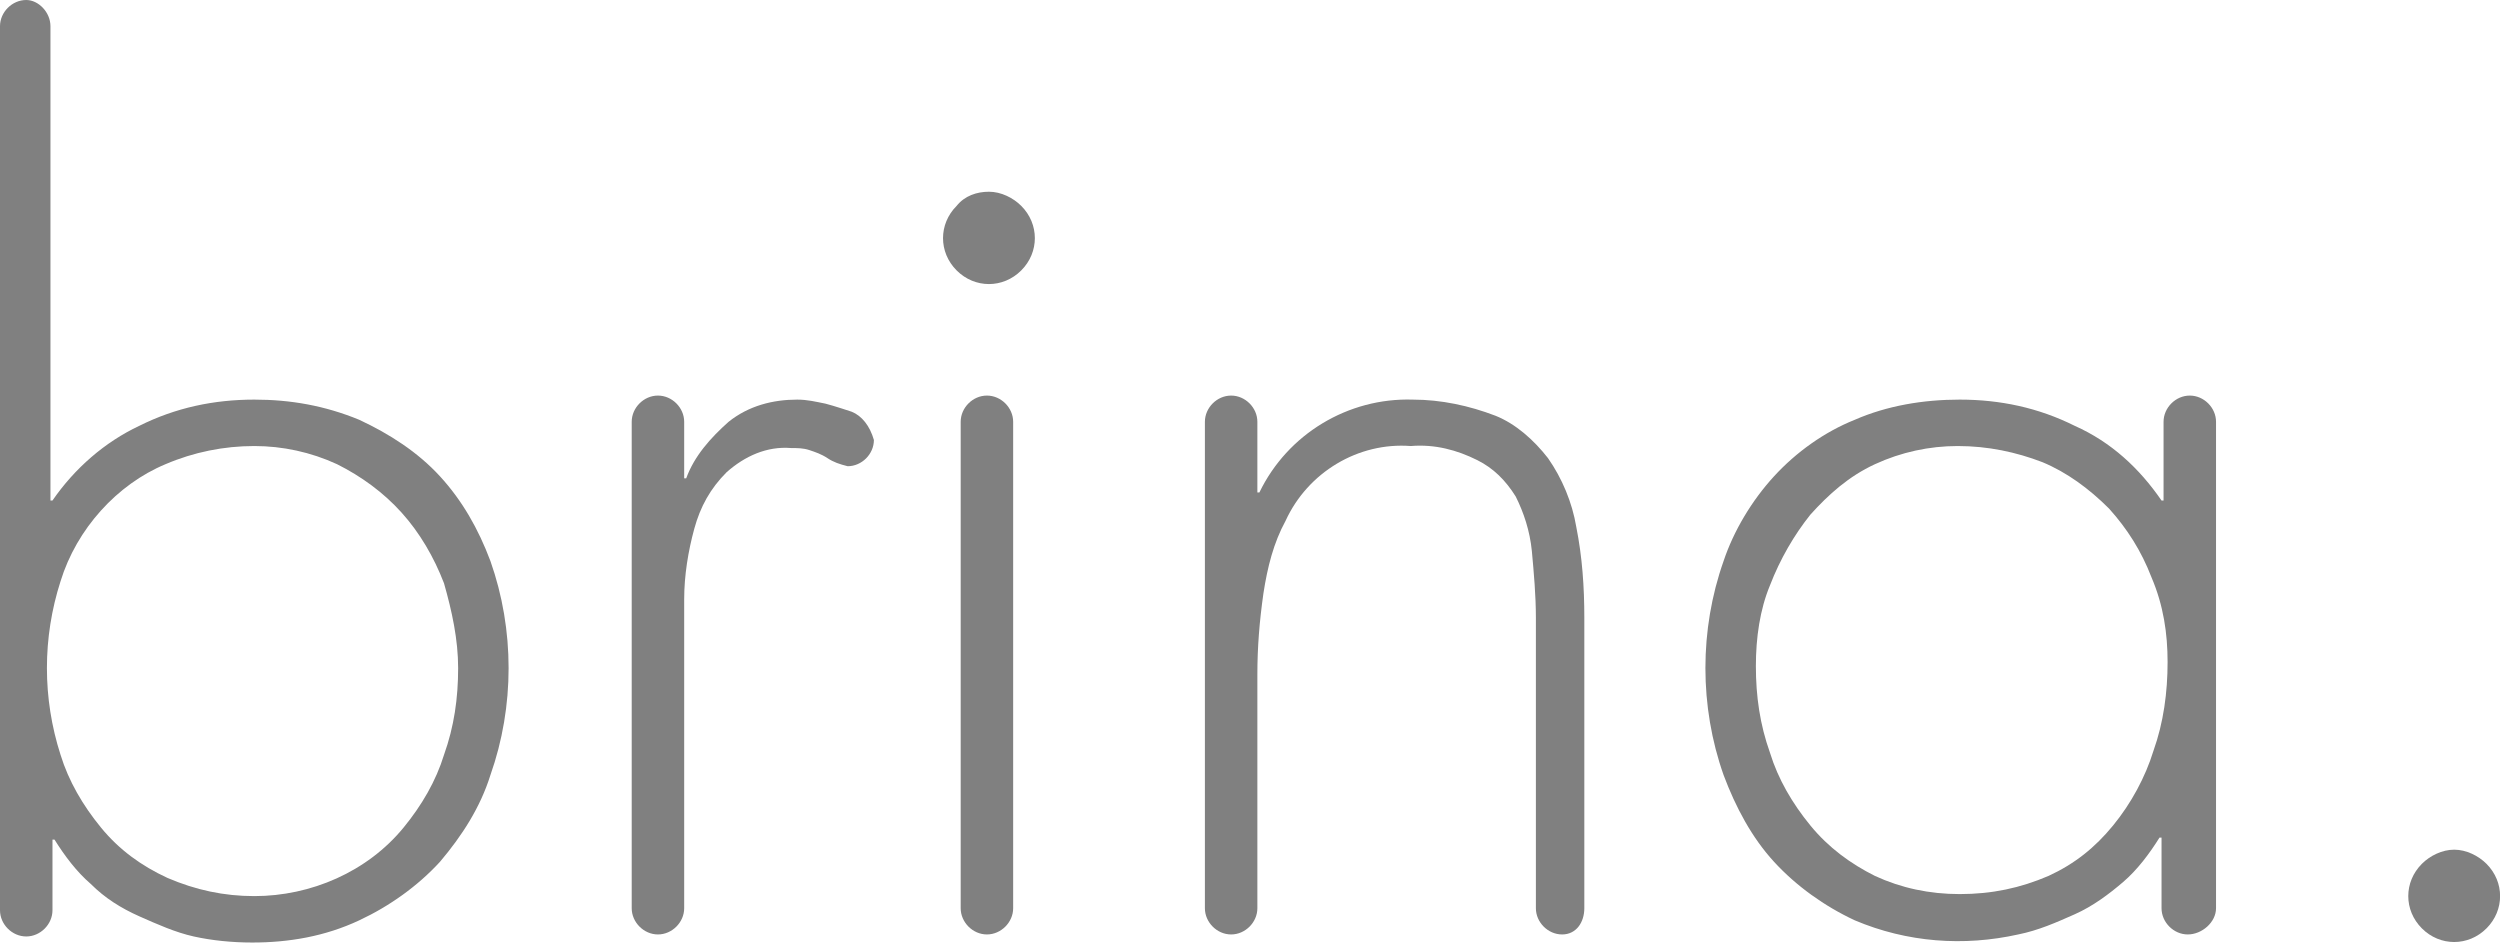
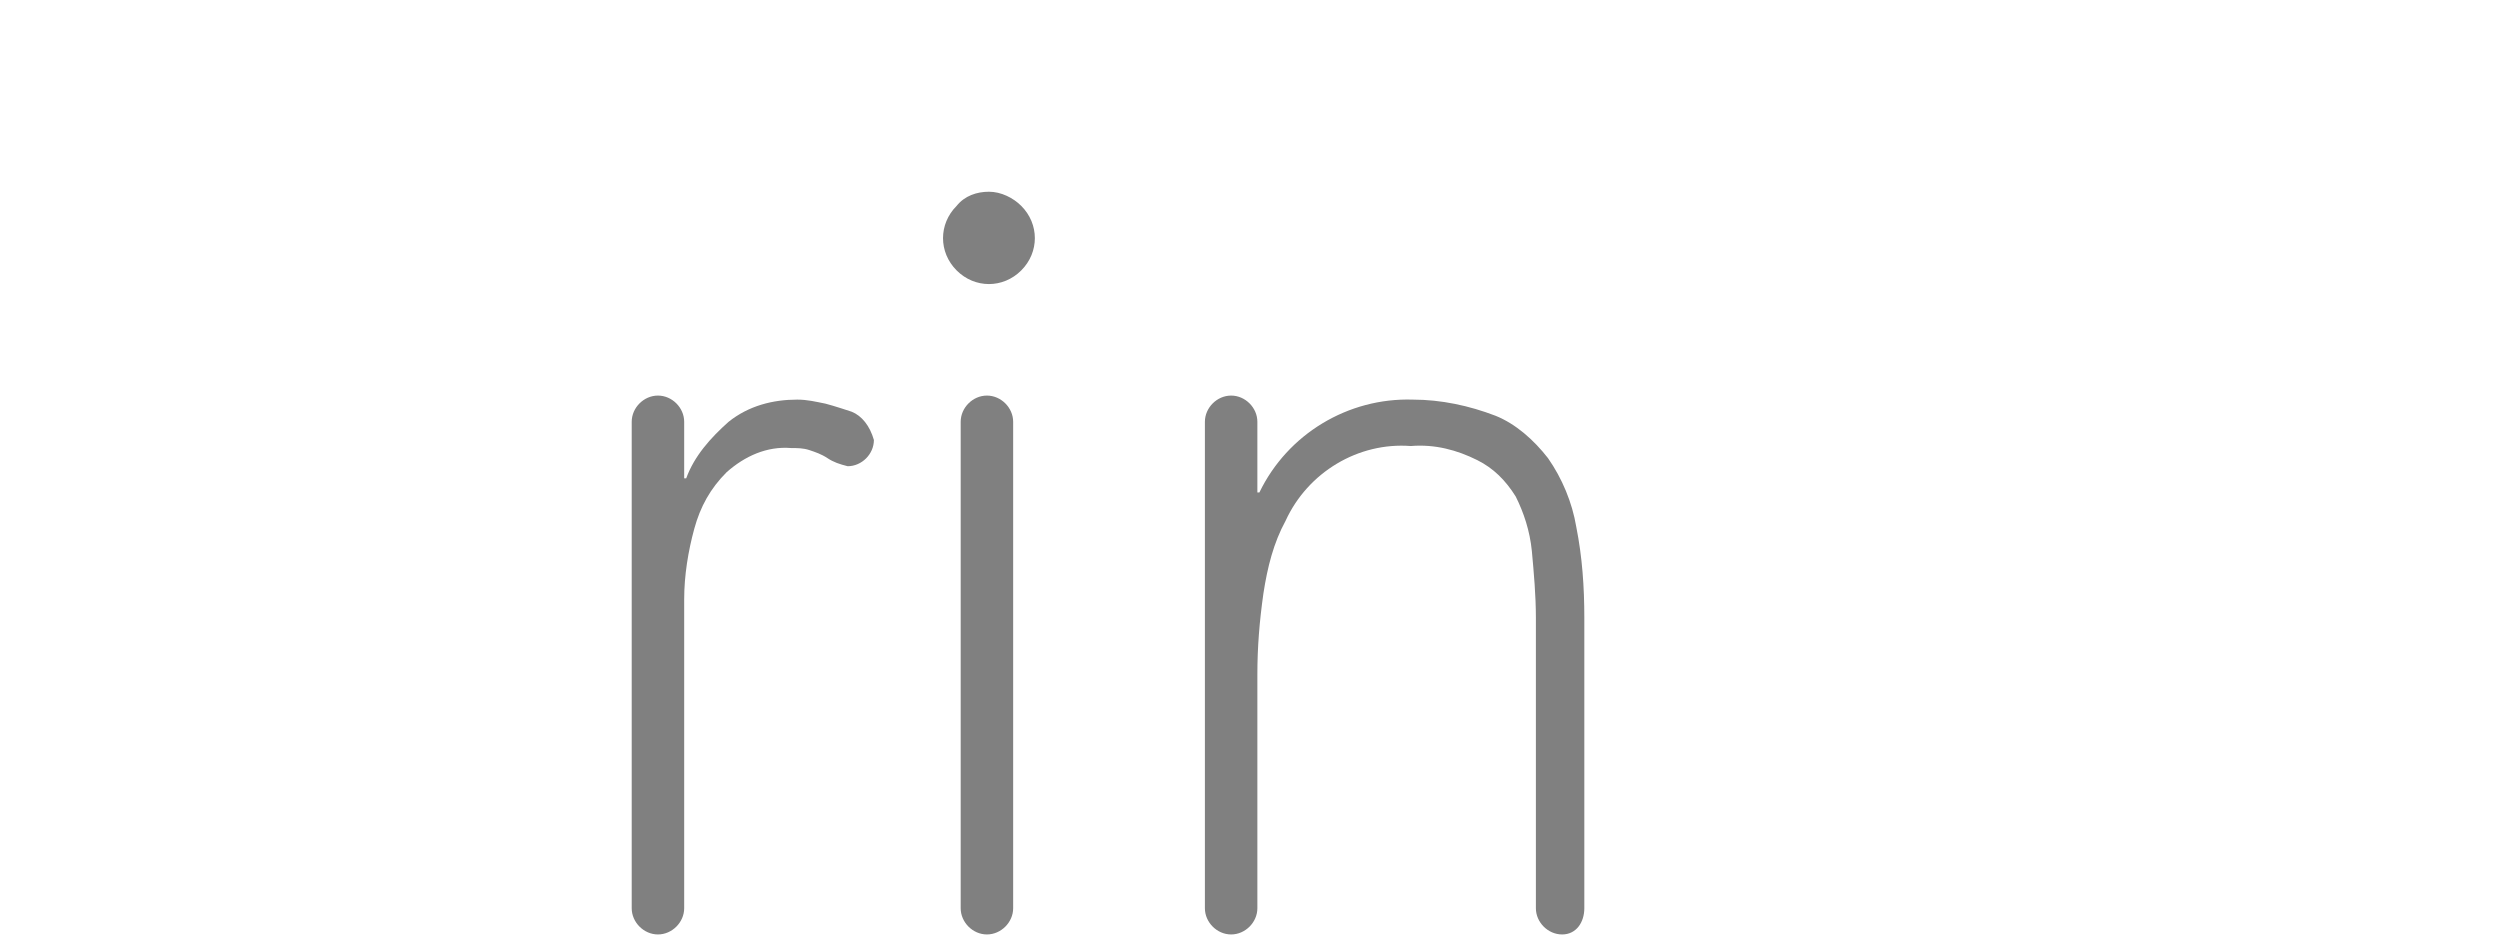
<svg xmlns="http://www.w3.org/2000/svg" id="Ebene_2" viewBox="0 0 123.87 46.7">
  <defs>
    <style>.cls-1{fill:gray;stroke-width:0px;}</style>
  </defs>
  <g id="Ebene_1-2">
    <g id="brina">
      <path id="Pfad_9546" class="cls-1" d="M47.4,10.2c-.9.9-.9,2.3,0,3.2s2.3.9,3.2,0,.9-2.3,0-3.2c-.4-.4-1-.7-1.6-.7s-1.2.2-1.6.7" />
-       <path id="Pfad_9547" class="cls-1" d="M120,42.8c-.9.9-.9,2.3,0,3.2s2.3.9,3.2,0c.9-.9.9-2.3,0-3.2-.4-.4-1-.7-1.6-.7s-1.2.3-1.6.7" />
      <path id="Pfad_9548" class="cls-1" d="M50.2,45v-24.1c0-.7-.6-1.3-1.3-1.3s-1.3.6-1.3,1.3v24.1c0,.7.6,1.3,1.3,1.3s1.3-.6,1.3-1.3" />
      <path id="Pfad_9549" class="cls-1" d="M78.5,45v-14.4c0-1.5-.1-3-.4-4.5-.2-1.2-.7-2.4-1.4-3.4-.7-.9-1.6-1.7-2.6-2.1-1.3-.5-2.7-.8-4.1-.8-3.2-.1-6.2,1.7-7.6,4.6h-.1v-3.5c0-.7-.6-1.3-1.3-1.3s-1.3.6-1.3,1.3v24.1c0,.7.6,1.3,1.3,1.3s1.3-.6,1.3-1.3v-11.6c0-1.3.1-2.6.3-4,.2-1.3.5-2.5,1.1-3.6,1.1-2.4,3.6-3.9,6.2-3.7,1.2-.1,2.3.2,3.3.7.8.4,1.4,1,1.9,1.8.4.8.7,1.7.8,2.7.1,1.1.2,2.2.2,3.3v14.4c0,.7.6,1.3,1.3,1.3s1.1-.6,1.1-1.3" />
-       <path id="Pfad_9550" class="cls-1" d="M25.2,33.1c0-1.8-.3-3.6-.9-5.3-.6-1.6-1.4-3-2.5-4.2s-2.5-2.1-4-2.8c-1.7-.7-3.4-1-5.2-1-2,0-3.9.4-5.7,1.3-1.7.8-3.2,2.1-4.3,3.7h-.1V1.3c0-.7-.6-1.3-1.2-1.3C.6,0,0,.6,0,1.3v43.8c0,.7.6,1.3,1.3,1.3s1.3-.6,1.3-1.3h0v-3.5h.1c.5.8,1.1,1.6,1.8,2.2.7.7,1.5,1.2,2.4,1.6.9.4,1.8.8,2.7,1,.9.2,1.9.3,2.9.3,1.8,0,3.6-.3,5.3-1.1,1.5-.7,2.9-1.7,4-2.9,1.1-1.3,2-2.7,2.5-4.3.6-1.7.9-3.5.9-5.3M22.7,33.1c0,1.5-.2,2.9-.7,4.3-.4,1.3-1.1,2.5-2,3.6-1.8,2.2-4.6,3.4-7.4,3.4-1.5,0-2.9-.3-4.3-.9-1.3-.6-2.4-1.4-3.3-2.5s-1.6-2.3-2-3.6c-.9-2.8-.9-5.8,0-8.6.4-1.3,1.1-2.5,2-3.5s2-1.8,3.2-2.3c1.4-.6,2.9-.9,4.4-.9,1.4,0,2.8.3,4.1.9,1.2.6,2.3,1.4,3.2,2.4.9,1,1.6,2.2,2.1,3.5.4,1.4.7,2.8.7,4.2" />
-       <path id="Pfad_9551" class="cls-1" d="M109.8,45v-24.1c0-.7-.6-1.3-1.3-1.3s-1.3.6-1.3,1.3v3.9h-.1c-1.1-1.6-2.5-2.9-4.3-3.7-1.8-.9-3.7-1.3-5.7-1.3-1.8,0-3.6.3-5.2,1-1.5.6-2.9,1.6-4,2.8-1.1,1.2-2,2.7-2.5,4.2-.6,1.7-.9,3.5-.9,5.3s.3,3.6.9,5.3c.6,1.6,1.4,3.1,2.5,4.3s2.5,2.2,4,2.9c2.6,1.1,5.4,1.3,8.1.7,1-.2,1.9-.6,2.8-1s1.7-1,2.4-1.6c.7-.6,1.3-1.4,1.8-2.2h.1v3.5c0,.7.6,1.3,1.3,1.3s1.4-.6,1.4-1.3M107.4,32.8c0,1.5-.2,3-.7,4.4-.4,1.3-1.1,2.6-2,3.7-.9,1.1-1.9,1.9-3.2,2.5-1.4.6-2.8.9-4.4.9-1.5,0-2.9-.3-4.2-.9-1.2-.6-2.3-1.4-3.2-2.5-.9-1.1-1.6-2.3-2-3.6-.5-1.4-.7-2.8-.7-4.3,0-1.4.2-2.8.7-4,.5-1.3,1.2-2.5,2-3.5.9-1,1.9-1.9,3.2-2.5,1.3-.6,2.7-.9,4.1-.9,1.5,0,2.9.3,4.2.8,1.2.5,2.3,1.3,3.3,2.3.9,1,1.6,2.1,2.1,3.4.6,1.4.8,2.8.8,4.2" />
      <path id="Pfad_9552" class="cls-1" d="M42.2,20.4s-.9-.3-1.3-.4c-.5-.1-.9-.2-1.4-.2-1.2,0-2.4.3-3.4,1.1-.9.8-1.7,1.7-2.1,2.8h-.1v-2.8c0-.7-.6-1.3-1.3-1.3s-1.3.6-1.3,1.3h0v24.1c0,.7.6,1.3,1.3,1.3s1.3-.6,1.3-1.3h0v-15.3c0-1.2.2-2.4.5-3.5s.8-2,1.6-2.8c.9-.8,2-1.3,3.2-1.2.3,0,.6,0,.9.1.3.1.6.2.9.4.3.2.6.3,1,.4.7,0,1.3-.6,1.3-1.3h0c-.2-.7-.6-1.2-1.1-1.4" />
    </g>
  </g>
</svg>